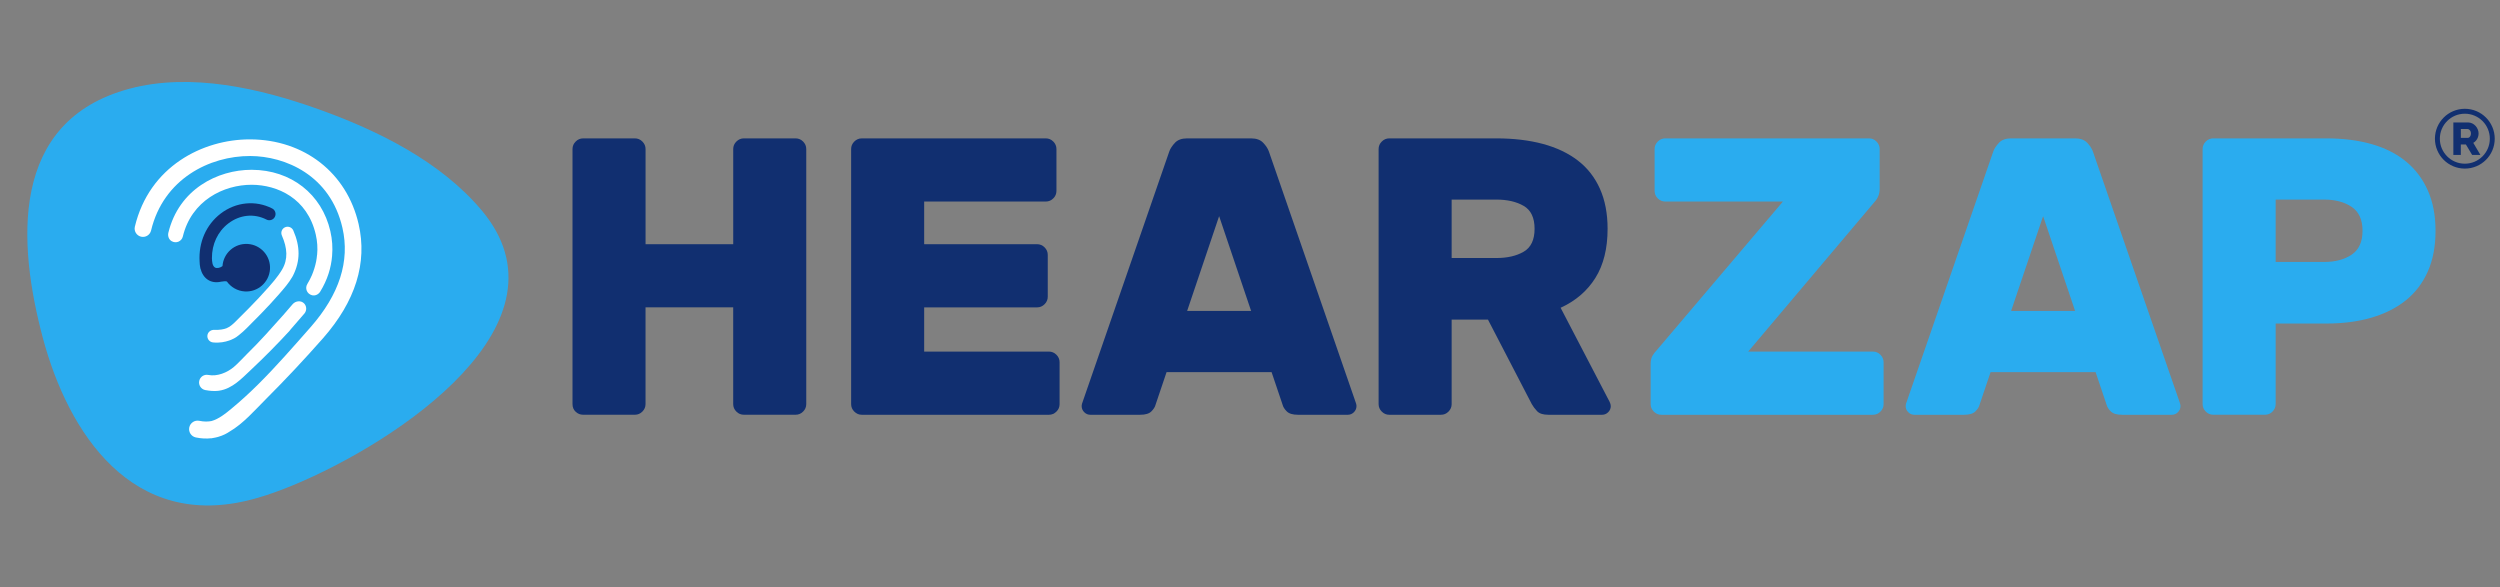
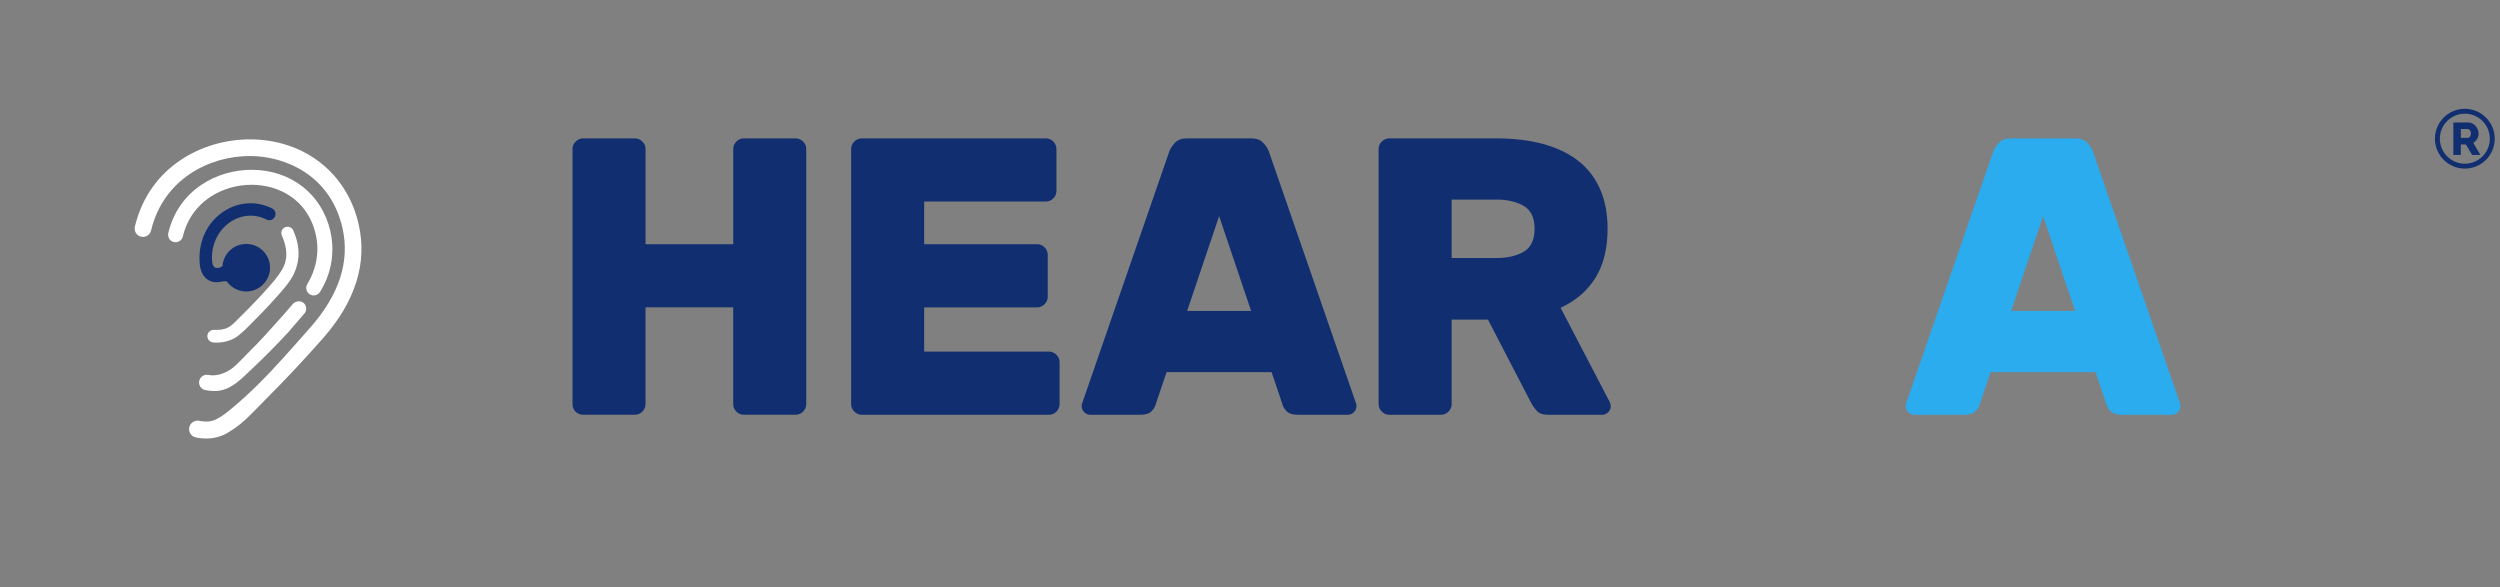
<svg xmlns="http://www.w3.org/2000/svg" width="183" height="43" viewBox="0 0 183 43" fill="none">
  <rect x="0" y="0" width="183" height="43" fill="#808080" stroke="none" />
-   <path d="M36.956 18.453C39.359 26.743 24.794 34.736 18.91 36.428C18.773 36.468 18.634 36.507 18.496 36.543C9.654 38.91 4.987 31.649 3.145 24.767C1.304 17.885 0.634 8.864 9.477 6.495C13.964 5.293 19.056 6.467 23.381 8.019C27.636 9.547 32.273 11.818 35.287 15.432C36.124 16.439 36.666 17.449 36.956 18.453Z" fill="#2AACEF" />
  <path d="M24.183 16.925C23.56 14.207 21.304 12.441 18.437 12.429C18.427 12.429 18.417 12.429 18.408 12.429C15.928 12.429 13.096 13.851 12.323 17.04C12.267 17.274 12.358 17.536 12.566 17.655C12.905 17.85 13.3 17.66 13.384 17.312C14.014 14.683 16.371 13.517 18.432 13.525C20.294 13.534 22.5 14.497 23.115 17.172C23.228 17.666 23.261 18.16 23.213 18.654C23.211 18.654 23.21 18.654 23.208 18.654C23.195 18.811 23.173 18.97 23.144 19.127C23.076 19.468 22.971 19.808 22.828 20.15C22.735 20.363 22.626 20.576 22.497 20.788C22.309 21.092 22.455 21.506 22.832 21.61C23.064 21.674 23.314 21.554 23.439 21.349C23.97 20.485 24.238 19.601 24.309 18.738C24.362 18.136 24.322 17.533 24.183 16.925Z" fill="white" />
  <path d="M26.251 16.404C25.391 12.655 22.278 10.22 18.323 10.202C18.308 10.202 18.295 10.202 18.281 10.202C14.849 10.202 10.928 12.173 9.872 16.59C9.794 16.916 9.996 17.247 10.323 17.325C10.651 17.403 10.979 17.201 11.058 16.875C11.964 13.089 15.352 11.409 18.319 11.42C20.877 11.431 24.18 12.815 25.066 16.677C25.626 19.112 24.84 21.559 22.732 23.952C21.479 25.374 20.235 26.807 18.89 28.142C18.271 28.755 17.601 29.373 16.917 29.936C16.521 30.263 16.02 30.669 15.485 30.819C15.248 30.866 14.949 30.879 14.592 30.804C14.256 30.733 13.926 30.948 13.855 31.284C13.784 31.619 13.999 31.95 14.335 32.021C14.75 32.108 15.122 32.117 15.447 32.081V32.088C15.491 32.083 15.533 32.072 15.575 32.065C15.713 32.043 15.843 32.015 15.961 31.982C16.346 31.873 16.625 31.714 16.782 31.607C17.812 31.012 18.665 30.011 19.468 29.211C20.907 27.772 22.3 26.286 23.645 24.759C26.025 22.052 26.902 19.243 26.251 16.404Z" fill="white" />
  <path d="M22.413 22.562C22.407 22.438 22.358 22.318 22.271 22.221C22.043 21.972 21.634 22.015 21.416 22.273C21.193 22.533 20.965 22.798 20.735 23.062C19.864 24.036 19.05 24.964 18.113 25.878C17.781 26.202 17.477 26.556 17.123 26.857C16.631 27.276 15.901 27.575 15.246 27.446C14.942 27.384 14.645 27.581 14.583 27.887C14.521 28.192 14.718 28.491 15.024 28.553C15.143 28.576 15.405 28.622 15.704 28.622C15.817 28.622 15.934 28.615 16.051 28.598V28.596C17.006 28.454 17.697 27.703 18.385 27.057C19.353 26.148 20.29 25.201 21.189 24.222C21.231 24.176 21.266 24.131 21.299 24.085C21.62 23.72 21.944 23.348 22.285 22.947C22.378 22.836 22.42 22.697 22.413 22.562Z" fill="white" />
  <path d="M21.47 16.871C21.37 16.64 21.1 16.534 20.869 16.634C20.637 16.734 20.531 17.004 20.632 17.236C21.036 18.166 21.1 18.974 20.641 19.747C20.312 20.297 19.82 20.839 19.683 20.996C19.206 21.538 18.71 22.061 18.204 22.577C17.882 22.907 17.555 23.233 17.223 23.558C17.041 23.737 16.822 23.93 16.574 24.03C16.385 24.1 16.095 24.163 15.688 24.145C15.433 24.134 15.207 24.306 15.181 24.559C15.155 24.813 15.341 25.041 15.595 25.066C16.078 25.115 16.472 25.031 16.773 24.927C16.799 24.918 16.822 24.909 16.848 24.9C16.87 24.893 16.892 24.884 16.912 24.876C17.242 24.745 17.455 24.559 17.491 24.528C17.692 24.373 17.88 24.196 18.06 24.019C18.414 23.669 18.764 23.316 19.111 22.958C19.565 22.488 20.013 22.01 20.442 21.516C20.785 21.12 21.144 20.713 21.403 20.257C21.423 20.223 21.441 20.19 21.458 20.155C21.983 19.098 21.986 18.056 21.47 16.871Z" fill="white" />
  <path d="M19.922 15.259C18.709 14.639 17.265 14.783 16.152 15.635C15.08 16.457 14.524 17.763 14.611 19.154C14.613 19.307 14.63 19.451 14.659 19.588C14.663 19.612 14.664 19.636 14.668 19.657H14.674C14.856 20.376 15.412 20.797 16.191 20.617C16.302 20.591 16.548 20.575 16.608 20.606C16.902 21.018 17.372 21.299 17.914 21.333C18.873 21.395 19.701 20.664 19.763 19.707C19.825 18.747 19.096 17.918 18.136 17.858C17.181 17.796 16.353 18.521 16.287 19.477C16.145 19.596 15.883 19.668 15.738 19.583C15.54 19.464 15.521 19.145 15.512 18.892C15.509 17.881 15.935 16.953 16.709 16.36C17.551 15.715 18.596 15.607 19.506 16.072C19.73 16.187 20.006 16.098 20.12 15.874C20.235 15.648 20.146 15.372 19.922 15.259Z" fill="#112F70" />
  <path d="M58.238 10.129C58.45 10.129 58.632 10.206 58.787 10.361C58.94 10.515 59.018 10.698 59.018 10.909V29.579C59.018 29.792 58.942 29.974 58.787 30.128C58.632 30.283 58.45 30.359 58.238 30.359H54.45C54.239 30.359 54.055 30.283 53.902 30.128C53.747 29.974 53.67 29.79 53.67 29.579V22.498H47.253V29.579C47.253 29.792 47.176 29.974 47.021 30.128C46.866 30.283 46.684 30.359 46.472 30.359H42.689C42.477 30.359 42.293 30.286 42.14 30.142C41.985 29.998 41.908 29.81 41.908 29.579V10.909C41.908 10.698 41.985 10.515 42.14 10.361C42.293 10.207 42.477 10.129 42.689 10.129H46.474C46.686 10.129 46.868 10.206 47.023 10.361C47.176 10.515 47.255 10.698 47.255 10.909V17.875H53.672V10.909C53.672 10.698 53.748 10.515 53.903 10.361C54.057 10.207 54.241 10.129 54.452 10.129H58.238Z" fill="#112F70" />
  <path d="M76.782 25.736C76.993 25.736 77.175 25.813 77.331 25.968C77.484 26.123 77.562 26.305 77.562 26.517V29.581C77.562 29.794 77.486 29.976 77.331 30.129C77.175 30.284 76.993 30.361 76.782 30.361H63.083C62.872 30.361 62.688 30.284 62.534 30.129C62.379 29.976 62.303 29.792 62.303 29.581V10.909C62.303 10.698 62.379 10.515 62.534 10.361C62.688 10.207 62.872 10.129 63.083 10.129H76.552C76.763 10.129 76.946 10.206 77.101 10.361C77.254 10.515 77.332 10.698 77.332 10.909V13.973C77.332 14.184 77.256 14.369 77.101 14.522C76.946 14.677 76.763 14.753 76.552 14.753H67.649V17.875H75.915C76.127 17.875 76.309 17.952 76.464 18.107C76.618 18.262 76.696 18.444 76.696 18.656V21.719C76.696 21.931 76.619 22.115 76.464 22.268C76.309 22.423 76.127 22.5 75.915 22.5H67.649V25.736H76.782Z" fill="#112F70" />
  <path d="M91.58 10.129C91.964 10.129 92.258 10.235 92.46 10.446C92.663 10.658 92.803 10.871 92.88 11.083L99.18 29.291C99.257 29.484 99.295 29.628 99.295 29.725C99.295 29.898 99.231 30.047 99.107 30.173C98.981 30.299 98.832 30.361 98.659 30.361H95.017C94.632 30.361 94.357 30.279 94.193 30.115C94.029 29.951 93.928 29.792 93.89 29.639L93.08 27.241H85.392L84.583 29.639C84.544 29.794 84.442 29.953 84.28 30.115C84.116 30.279 83.842 30.361 83.456 30.361H79.814C79.641 30.361 79.491 30.299 79.366 30.173C79.24 30.047 79.178 29.898 79.178 29.725C79.178 29.628 79.216 29.484 79.293 29.291L85.593 11.083C85.669 10.871 85.81 10.66 86.012 10.446C86.215 10.235 86.508 10.129 86.893 10.129H91.58ZM86.899 22.759H91.581L89.24 15.822L86.899 22.759Z" fill="#112F70" />
  <path d="M109.527 10.129C110.798 10.129 111.935 10.264 112.937 10.534C113.938 10.804 114.791 11.208 115.495 11.748C116.199 12.288 116.737 12.977 117.113 13.814C117.488 14.653 117.676 15.63 117.676 16.748C117.676 18.194 117.377 19.392 116.781 20.346C116.183 21.3 115.335 22.027 114.237 22.529L117.82 29.407C117.878 29.522 117.908 29.63 117.908 29.725C117.908 29.898 117.844 30.047 117.72 30.173C117.594 30.299 117.444 30.361 117.271 30.361H113.341C112.957 30.361 112.681 30.273 112.517 30.1C112.353 29.927 112.224 29.754 112.127 29.581L108.919 23.395H106.261V29.581C106.261 29.794 106.182 29.976 106.029 30.129C105.876 30.284 105.692 30.361 105.48 30.361H101.695C101.483 30.361 101.299 30.284 101.146 30.129C100.991 29.976 100.914 29.792 100.914 29.581V10.909C100.914 10.698 100.991 10.515 101.146 10.361C101.299 10.207 101.483 10.129 101.695 10.129H109.527ZM106.261 18.887H109.527C110.336 18.887 111.005 18.734 111.536 18.424C112.065 18.116 112.331 17.558 112.331 16.748C112.331 15.939 112.067 15.381 111.536 15.072C111.005 14.764 110.336 14.609 109.527 14.609H106.261V18.887Z" fill="#112F70" />
-   <path d="M137.099 25.736C137.31 25.736 137.494 25.813 137.647 25.968C137.801 26.123 137.879 26.305 137.879 26.517V29.581C137.879 29.794 137.801 29.976 137.647 30.129C137.494 30.284 137.31 30.361 137.099 30.361H121.608C121.396 30.361 121.212 30.284 121.059 30.129C120.904 29.976 120.827 29.792 120.827 29.581V26.661C120.827 26.391 120.875 26.18 120.971 26.025C121.068 25.872 121.165 25.746 121.261 25.649L130.51 14.753H121.898C121.686 14.753 121.502 14.677 121.349 14.522C121.194 14.369 121.117 14.184 121.117 13.973V10.909C121.117 10.698 121.194 10.515 121.349 10.361C121.502 10.207 121.686 10.129 121.898 10.129H136.81C137.022 10.129 137.206 10.206 137.359 10.361C137.512 10.515 137.591 10.698 137.591 10.909V13.829C137.591 14.195 137.465 14.513 137.215 14.783L127.968 25.736H137.099Z" fill="#2AACEF" />
  <path d="M151.897 10.129C152.282 10.129 152.575 10.235 152.778 10.446C152.98 10.658 153.121 10.871 153.197 11.083L159.497 29.291C159.574 29.484 159.612 29.628 159.612 29.725C159.612 29.898 159.548 30.047 159.424 30.173C159.299 30.299 159.149 30.361 158.976 30.361H155.334C154.95 30.361 154.674 30.279 154.51 30.115C154.346 29.951 154.246 29.792 154.207 29.639L153.398 27.241H145.71L144.9 29.639C144.862 29.794 144.76 29.953 144.597 30.115C144.433 30.279 144.16 30.361 143.773 30.361H140.132C139.958 30.361 139.809 30.299 139.683 30.173C139.557 30.047 139.495 29.898 139.495 29.725C139.495 29.628 139.533 29.484 139.61 29.291L145.91 11.083C145.987 10.871 146.127 10.66 146.33 10.446C146.532 10.235 146.826 10.129 147.21 10.129H151.897ZM147.214 22.759H151.897L149.556 15.822L147.214 22.759Z" fill="#2AACEF" />
-   <path d="M170.278 10.129C171.511 10.129 172.619 10.269 173.6 10.548C174.583 10.827 175.422 11.252 176.115 11.819C176.808 12.388 177.342 13.096 177.718 13.944C178.094 14.792 178.281 15.775 178.281 16.892C178.281 18.03 178.094 19.022 177.718 19.868C177.342 20.716 176.808 21.42 176.115 21.978C175.422 22.538 174.583 22.961 173.6 23.249C172.618 23.539 171.509 23.683 170.278 23.683H166.578V29.579C166.578 29.792 166.5 29.974 166.346 30.128C166.193 30.283 166.009 30.359 165.798 30.359H162.012C161.8 30.359 161.616 30.283 161.463 30.128C161.308 29.974 161.231 29.79 161.231 29.579V10.909C161.231 10.698 161.308 10.515 161.463 10.361C161.616 10.207 161.8 10.129 162.012 10.129H170.278ZM166.578 19.175H170.132C170.942 19.175 171.611 18.997 172.142 18.641C172.67 18.286 172.937 17.702 172.937 16.892C172.937 16.083 172.672 15.501 172.142 15.144C171.611 14.788 170.942 14.609 170.132 14.609H166.578V19.175Z" fill="#2AACEF" />
  <path fill-rule="evenodd" clip-rule="evenodd" d="M180.134 10.094H180.635C180.679 10.094 180.719 10.079 180.754 10.052C180.788 10.025 180.818 9.986 180.84 9.937C180.861 9.888 180.872 9.831 180.872 9.766C180.872 9.702 180.86 9.645 180.834 9.596C180.809 9.549 180.776 9.51 180.739 9.483C180.701 9.456 180.661 9.443 180.619 9.443H180.134V10.094ZM179.585 11.339V8.963H180.655C180.767 8.963 180.871 8.987 180.965 9.033C181.06 9.078 181.142 9.14 181.212 9.217C181.281 9.293 181.336 9.381 181.374 9.476C181.412 9.572 181.432 9.669 181.432 9.768C181.432 9.866 181.416 9.959 181.385 10.047C181.354 10.134 181.308 10.214 181.252 10.284C181.193 10.355 181.124 10.411 181.044 10.457L181.565 11.341H180.96L180.504 10.575H180.132V11.341H179.585V11.339Z" fill="#112F70" />
  <path fill-rule="evenodd" clip-rule="evenodd" d="M180.426 8.324C181.436 8.324 182.255 9.142 182.255 10.153C182.255 11.163 181.436 11.982 180.426 11.982C179.415 11.982 178.597 11.163 178.597 10.153C178.597 9.142 179.415 8.324 180.426 8.324ZM180.426 7.964C181.635 7.964 182.614 8.944 182.614 10.153C182.614 11.362 181.635 12.341 180.426 12.341C179.217 12.341 178.237 11.362 178.237 10.153C178.237 8.944 179.217 7.964 180.426 7.964Z" fill="#112F70" />
</svg>